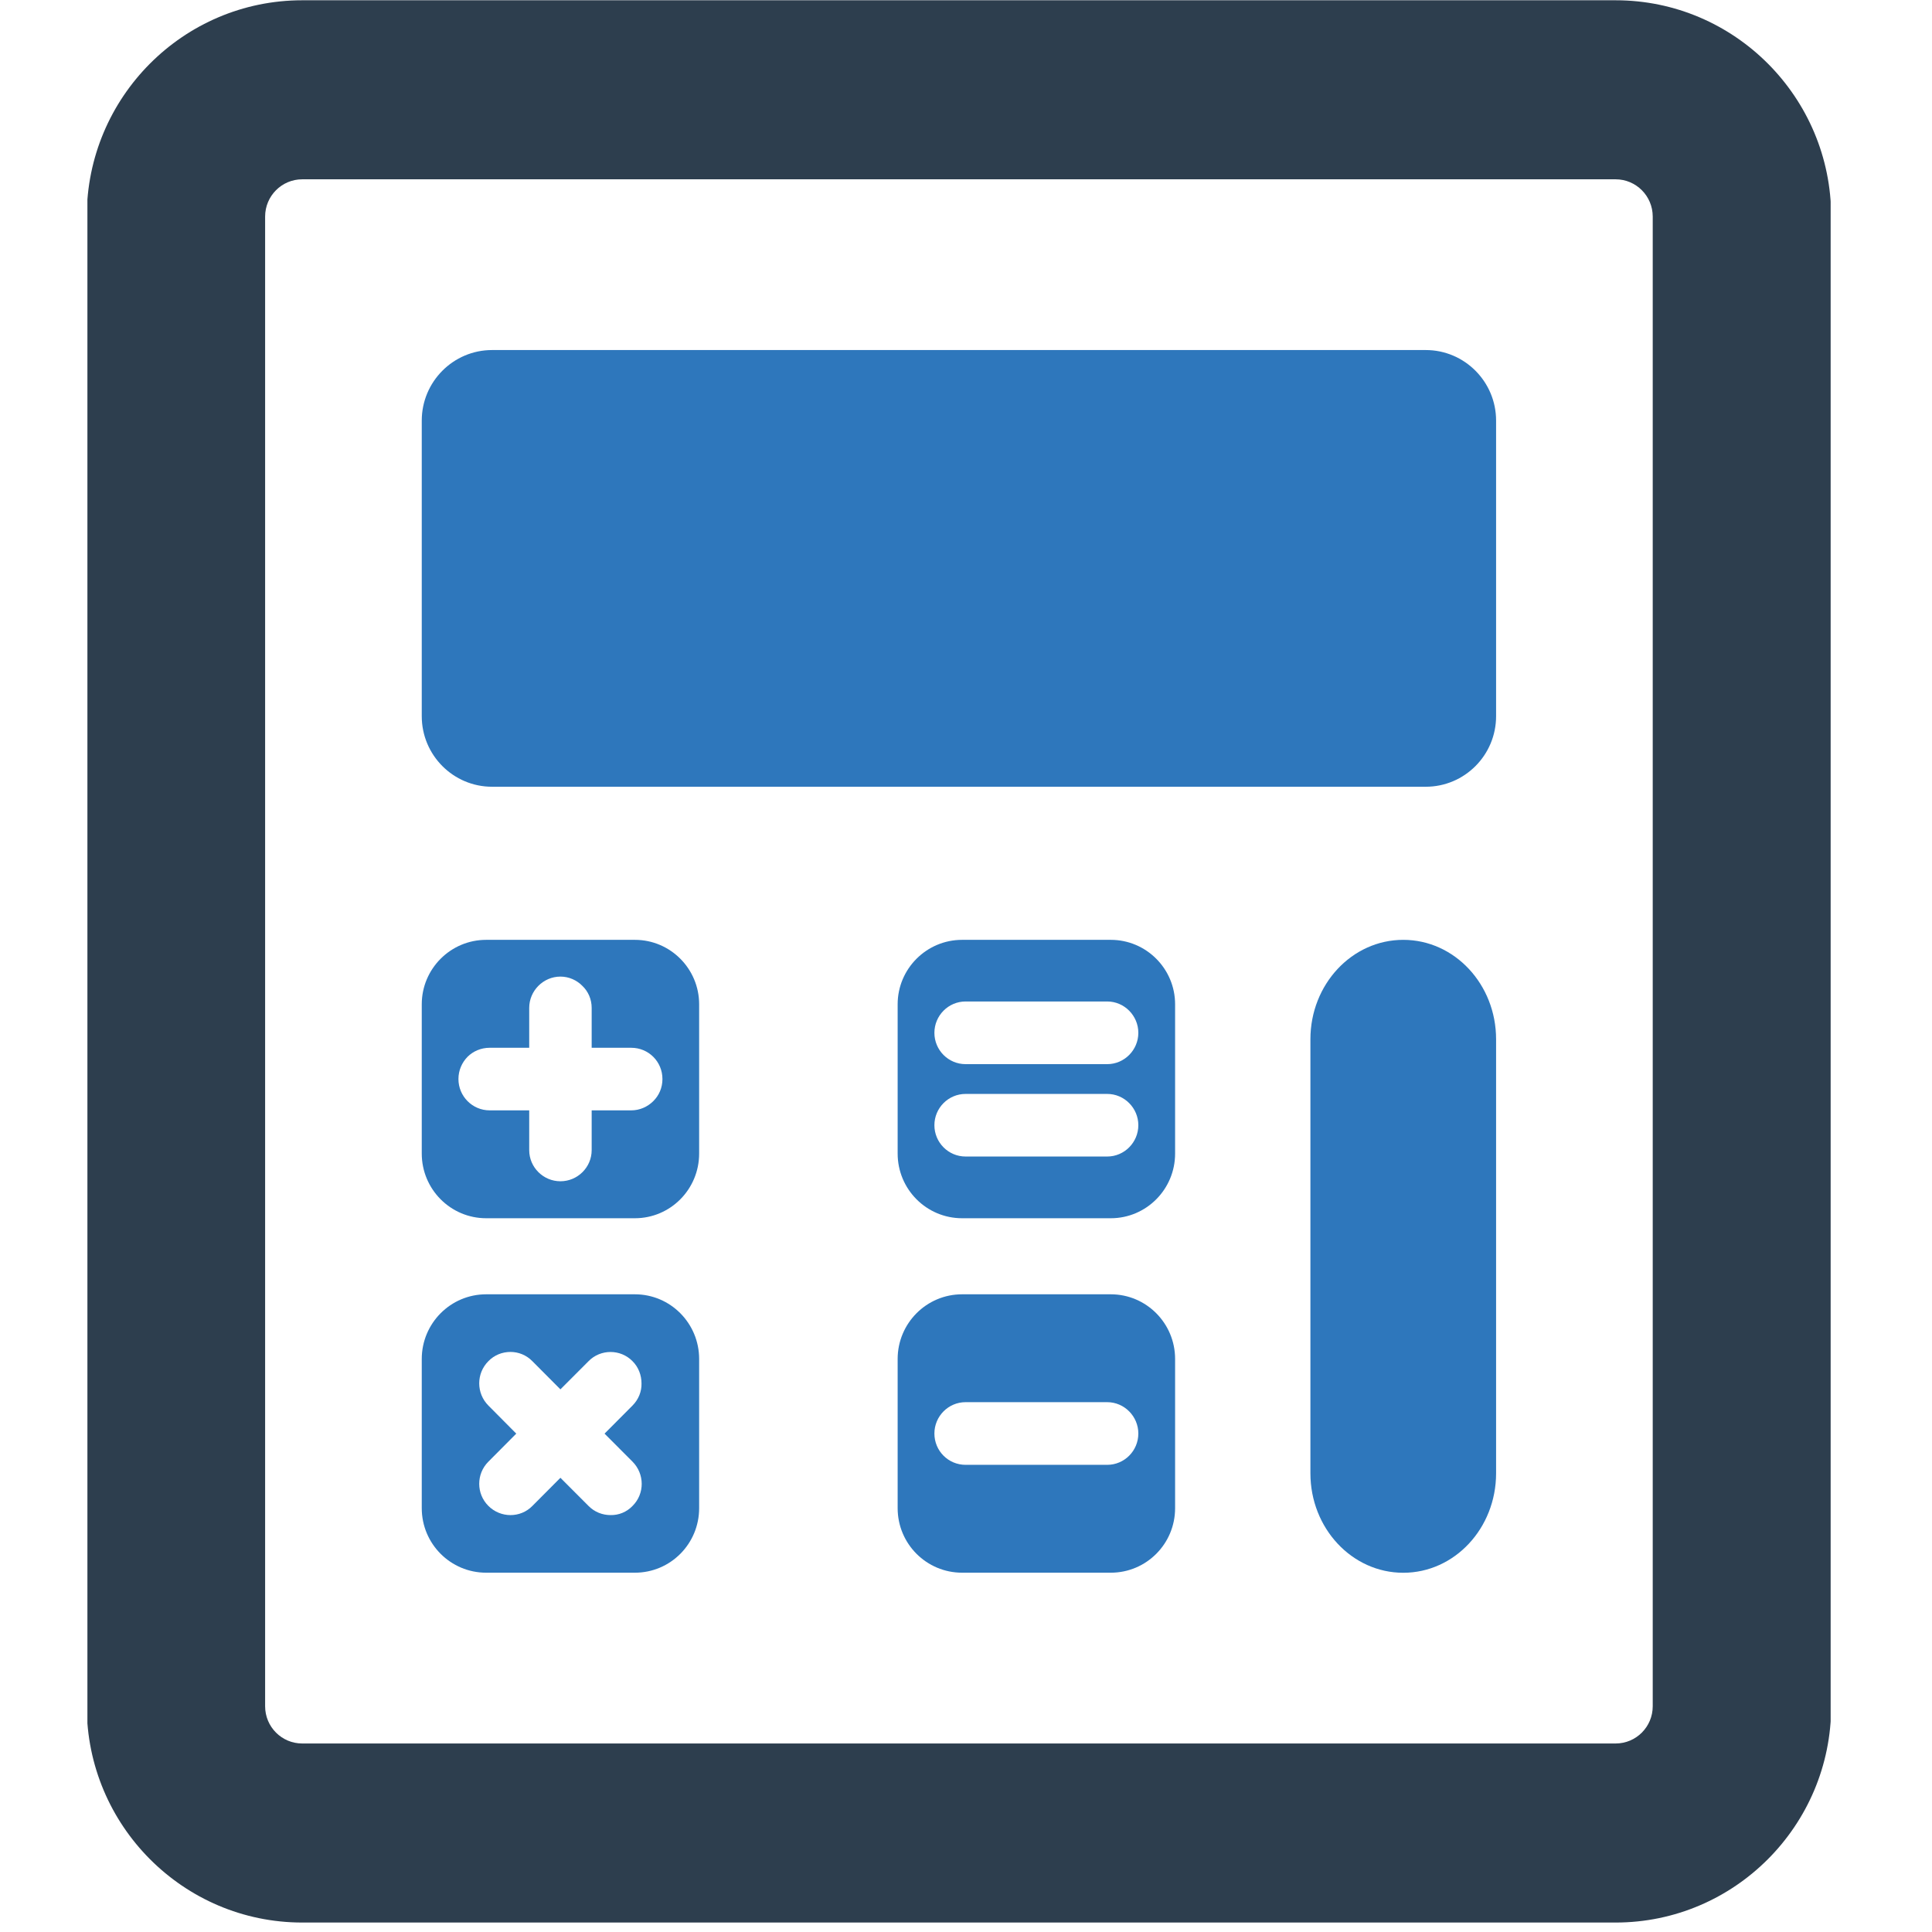
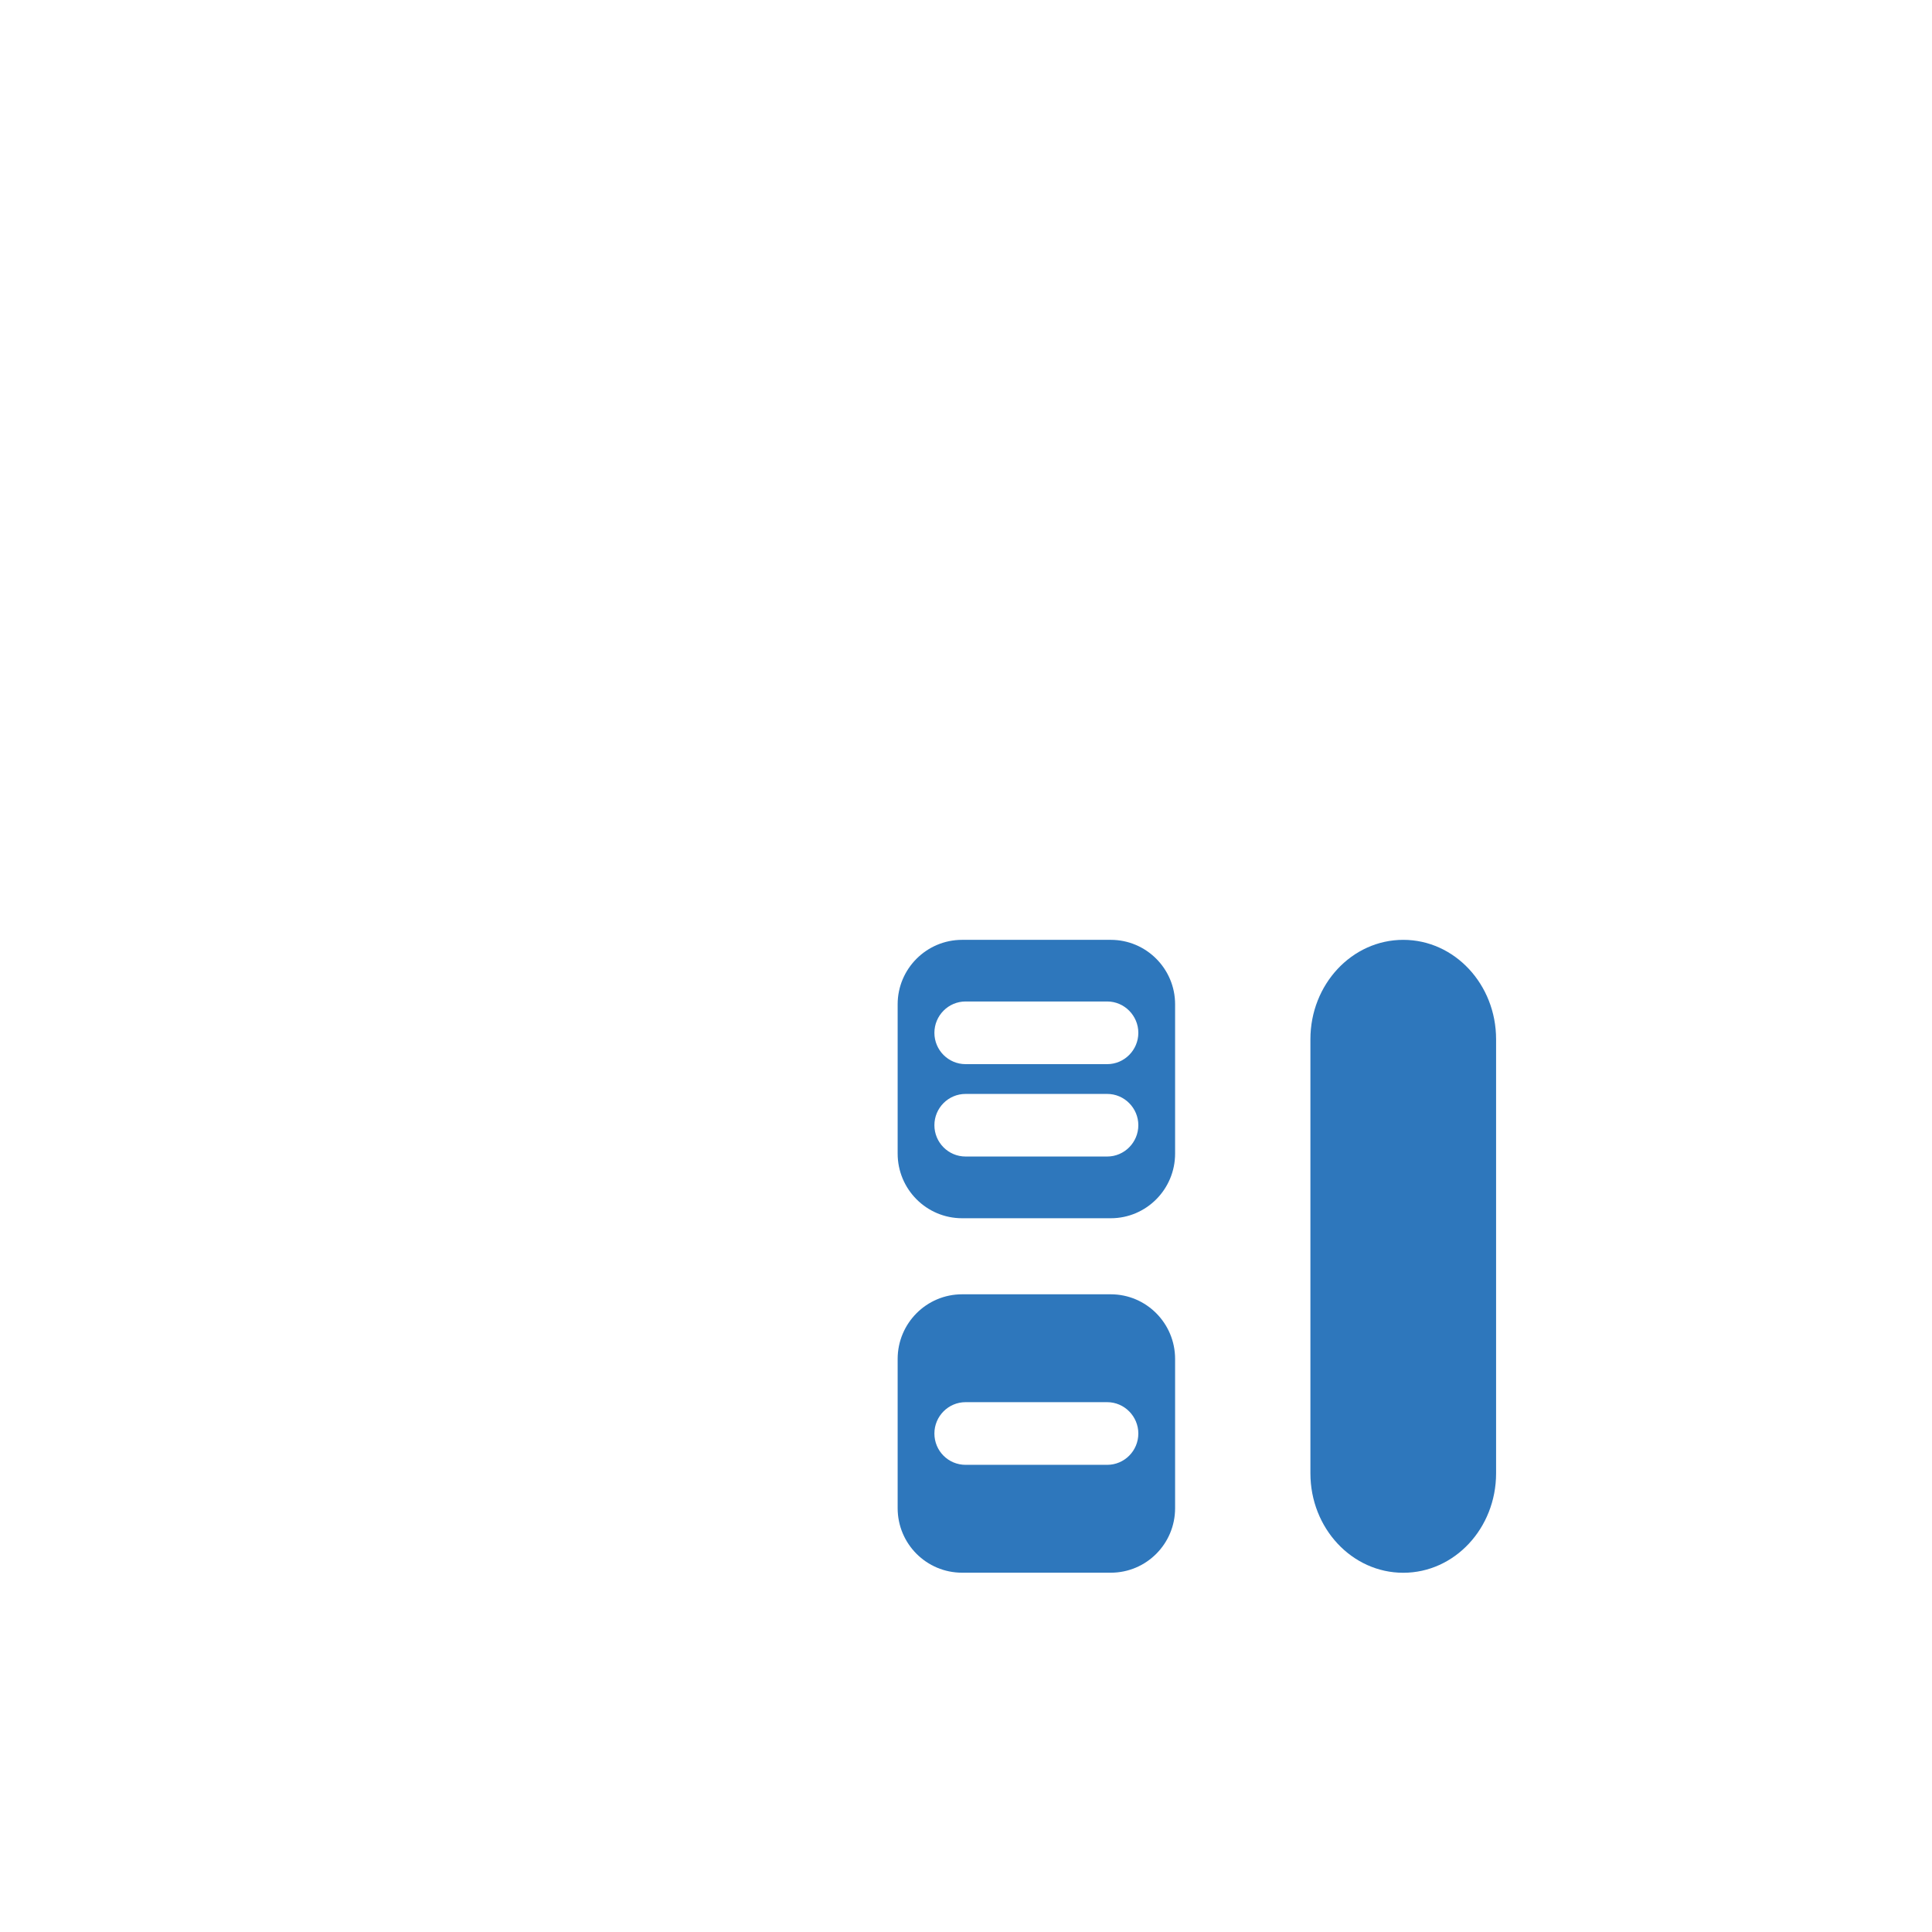
<svg xmlns="http://www.w3.org/2000/svg" width="150" zoomAndPan="magnify" viewBox="0 0 112.5 112.5" height="150" preserveAspectRatio="xMidYMid meet" version="1.0">
  <defs>
    <clipPath id="4267980079">
-       <path d="M 5.09 0.016 L 106.598 0.016 L 106.598 111.949 L 5.09 111.949 Z M 5.09 0.016 " clip-rule="nonzero" />
-     </clipPath>
+       </clipPath>
  </defs>
  <g clip-path="url(#4267980079)">
    <path fill="#2d3e4e" d="M 96.238 99.355 C 96.238 100.555 95.27 101.523 94.078 101.523 L 17.598 101.523 C 16.406 101.523 15.438 100.555 15.438 99.355 L 15.438 12.609 C 15.438 11.414 16.406 10.441 17.598 10.441 L 94.078 10.441 C 95.27 10.441 96.238 11.414 96.238 12.609 Z M 94.078 0.016 L 17.598 0.016 C 10.676 0.016 5.051 5.664 5.051 12.609 L 5.051 99.355 C 5.051 106.301 10.676 111.949 17.598 111.949 L 94.078 111.949 C 100.996 111.949 106.629 106.301 106.629 99.355 L 106.629 12.609 C 106.629 5.664 100.996 0.016 94.078 0.016 " fill-opacity="1" fill-rule="nonzero" />
  </g>
  <path fill="#2e77bc" d="M 81.711 54.727 C 78.723 54.727 76.305 57.32 76.305 60.516 L 76.305 85.789 C 76.305 88.988 78.723 91.582 81.711 91.582 C 84.699 91.582 87.117 88.988 87.117 85.789 L 87.117 60.516 C 87.117 57.32 84.699 54.727 81.711 54.727 " fill-opacity="1" fill-rule="nonzero" />
-   <path fill="#2e77bc" d="M 83.023 20.383 L 28.652 20.383 C 26.395 20.383 24.559 22.227 24.559 24.492 L 24.559 41.703 C 24.559 43.973 26.395 45.812 28.652 45.812 L 83.023 45.812 C 85.281 45.812 87.117 43.973 87.117 41.703 L 87.117 24.492 C 87.117 22.227 85.281 20.383 83.023 20.383 " fill-opacity="1" fill-rule="nonzero" />
-   <path fill="#2e77bc" d="M 38.043 64.117 C 37.715 64.445 37.258 64.656 36.758 64.656 L 34.453 64.656 L 34.453 66.973 C 34.453 67.973 33.633 68.785 32.633 68.785 C 31.637 68.785 30.816 67.973 30.816 66.973 L 30.816 64.656 L 28.512 64.656 C 27.508 64.656 26.695 63.836 26.695 62.832 C 26.695 62.328 26.895 61.875 27.227 61.535 C 27.555 61.211 28.008 61.012 28.512 61.012 L 30.816 61.012 L 30.816 58.691 C 30.816 57.691 31.637 56.867 32.633 56.867 C 33.133 56.867 33.59 57.078 33.914 57.41 C 34.254 57.734 34.453 58.191 34.453 58.691 L 34.453 61.012 L 36.758 61.012 C 37.762 61.012 38.574 61.816 38.574 62.832 C 38.574 63.336 38.375 63.789 38.043 64.117 Z M 36.969 54.727 L 28.309 54.727 C 26.238 54.727 24.559 56.414 24.559 58.48 L 24.559 67.172 C 24.559 69.25 26.238 70.938 28.309 70.938 L 36.969 70.938 C 39.039 70.938 40.711 69.25 40.711 67.172 L 40.711 58.48 C 40.711 56.414 39.039 54.727 36.969 54.727 " fill-opacity="1" fill-rule="nonzero" />
-   <path fill="#2e77bc" d="M 36.832 87.691 C 36.488 88.051 36.023 88.234 35.551 88.223 C 35.086 88.223 34.625 88.051 34.27 87.691 L 32.633 86.051 L 31 87.691 C 30.301 88.406 29.145 88.398 28.438 87.688 C 27.727 86.98 27.727 85.824 28.438 85.113 L 30.062 83.48 L 28.438 81.844 C 27.727 81.129 27.727 79.973 28.438 79.262 C 28.781 78.906 29.246 78.723 29.727 78.723 C 30.191 78.723 30.652 78.906 31 79.262 L 32.633 80.902 L 34.27 79.262 C 34.969 78.547 36.133 78.547 36.832 79.262 C 37.188 79.617 37.355 80.09 37.355 80.555 C 37.367 81.02 37.188 81.484 36.832 81.844 L 35.203 83.48 L 36.832 85.113 C 37.539 85.824 37.551 86.98 36.832 87.691 Z M 36.969 75.367 L 28.309 75.367 C 26.238 75.367 24.559 77.055 24.559 79.133 L 24.559 87.82 C 24.559 89.898 26.238 91.578 28.309 91.578 L 36.969 91.578 C 39.039 91.578 40.711 89.898 40.711 87.82 L 40.711 79.133 C 40.711 77.055 39.039 75.367 36.969 75.367 " fill-opacity="1" fill-rule="nonzero" />
  <path fill="#2e77bc" d="M 64.473 61.965 L 56.227 61.965 C 55.219 61.965 54.41 61.145 54.41 60.141 C 54.41 59.141 55.219 58.316 56.227 58.316 L 64.473 58.316 C 65.469 58.316 66.285 59.141 66.285 60.141 C 66.285 61.145 65.469 61.965 64.473 61.965 Z M 64.473 67.344 L 56.227 67.344 C 55.219 67.344 54.41 66.523 54.41 65.52 C 54.41 64.52 55.219 63.699 56.227 63.699 L 64.473 63.699 C 65.469 63.699 66.285 64.52 66.285 65.52 C 66.285 66.523 65.469 67.344 64.473 67.344 Z M 64.68 54.727 L 56.023 54.727 C 53.949 54.727 52.27 56.414 52.27 58.48 L 52.27 67.172 C 52.27 69.25 53.949 70.938 56.023 70.938 L 64.68 70.938 C 66.75 70.938 68.426 69.25 68.426 67.172 L 68.426 58.48 C 68.426 56.414 66.75 54.727 64.68 54.727 " fill-opacity="1" fill-rule="nonzero" />
  <path fill="#2e77bc" d="M 64.473 85.297 L 56.227 85.297 C 55.219 85.297 54.41 84.484 54.41 83.473 C 54.41 82.473 55.219 81.648 56.227 81.648 L 64.473 81.648 C 65.469 81.648 66.285 82.473 66.285 83.473 C 66.285 84.484 65.469 85.297 64.473 85.297 Z M 64.68 75.367 L 56.023 75.367 C 53.949 75.367 52.27 77.055 52.27 79.133 L 52.27 87.82 C 52.27 89.898 53.949 91.578 56.023 91.578 L 64.68 91.578 C 66.75 91.578 68.426 89.898 68.426 87.82 L 68.426 79.133 C 68.426 77.055 66.75 75.367 64.68 75.367 " fill-opacity="1" fill-rule="nonzero" />
</svg>